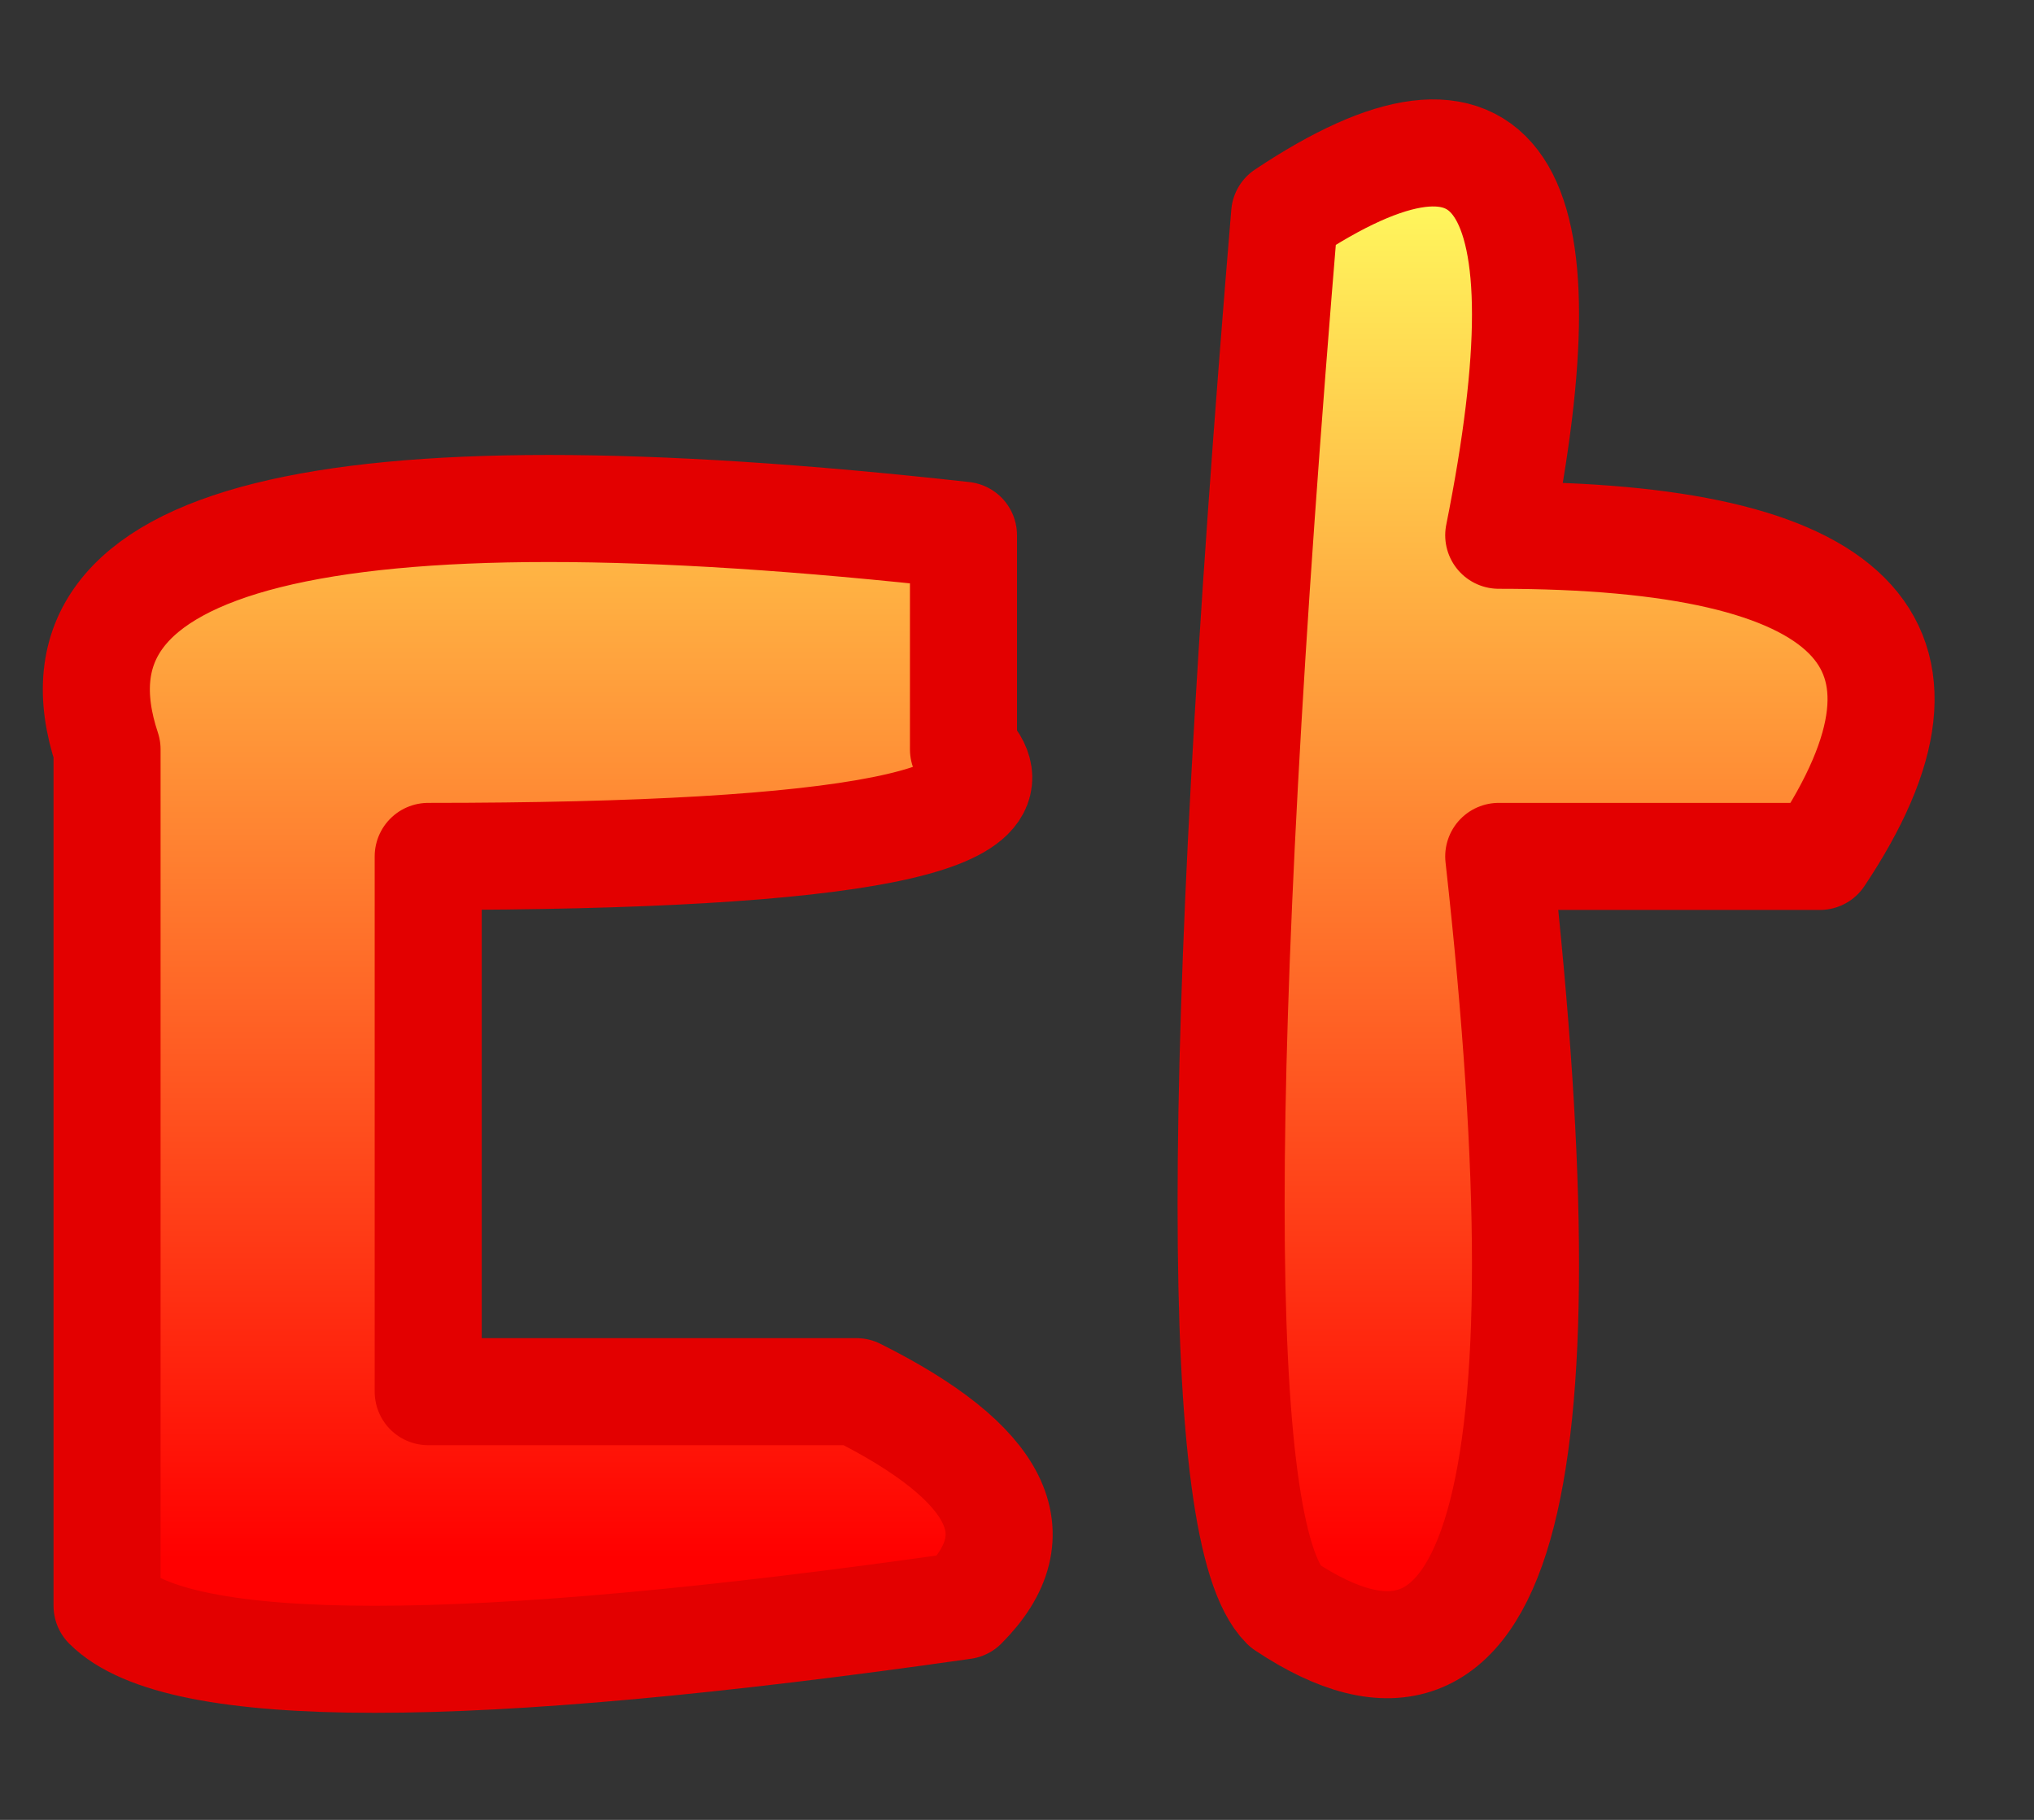
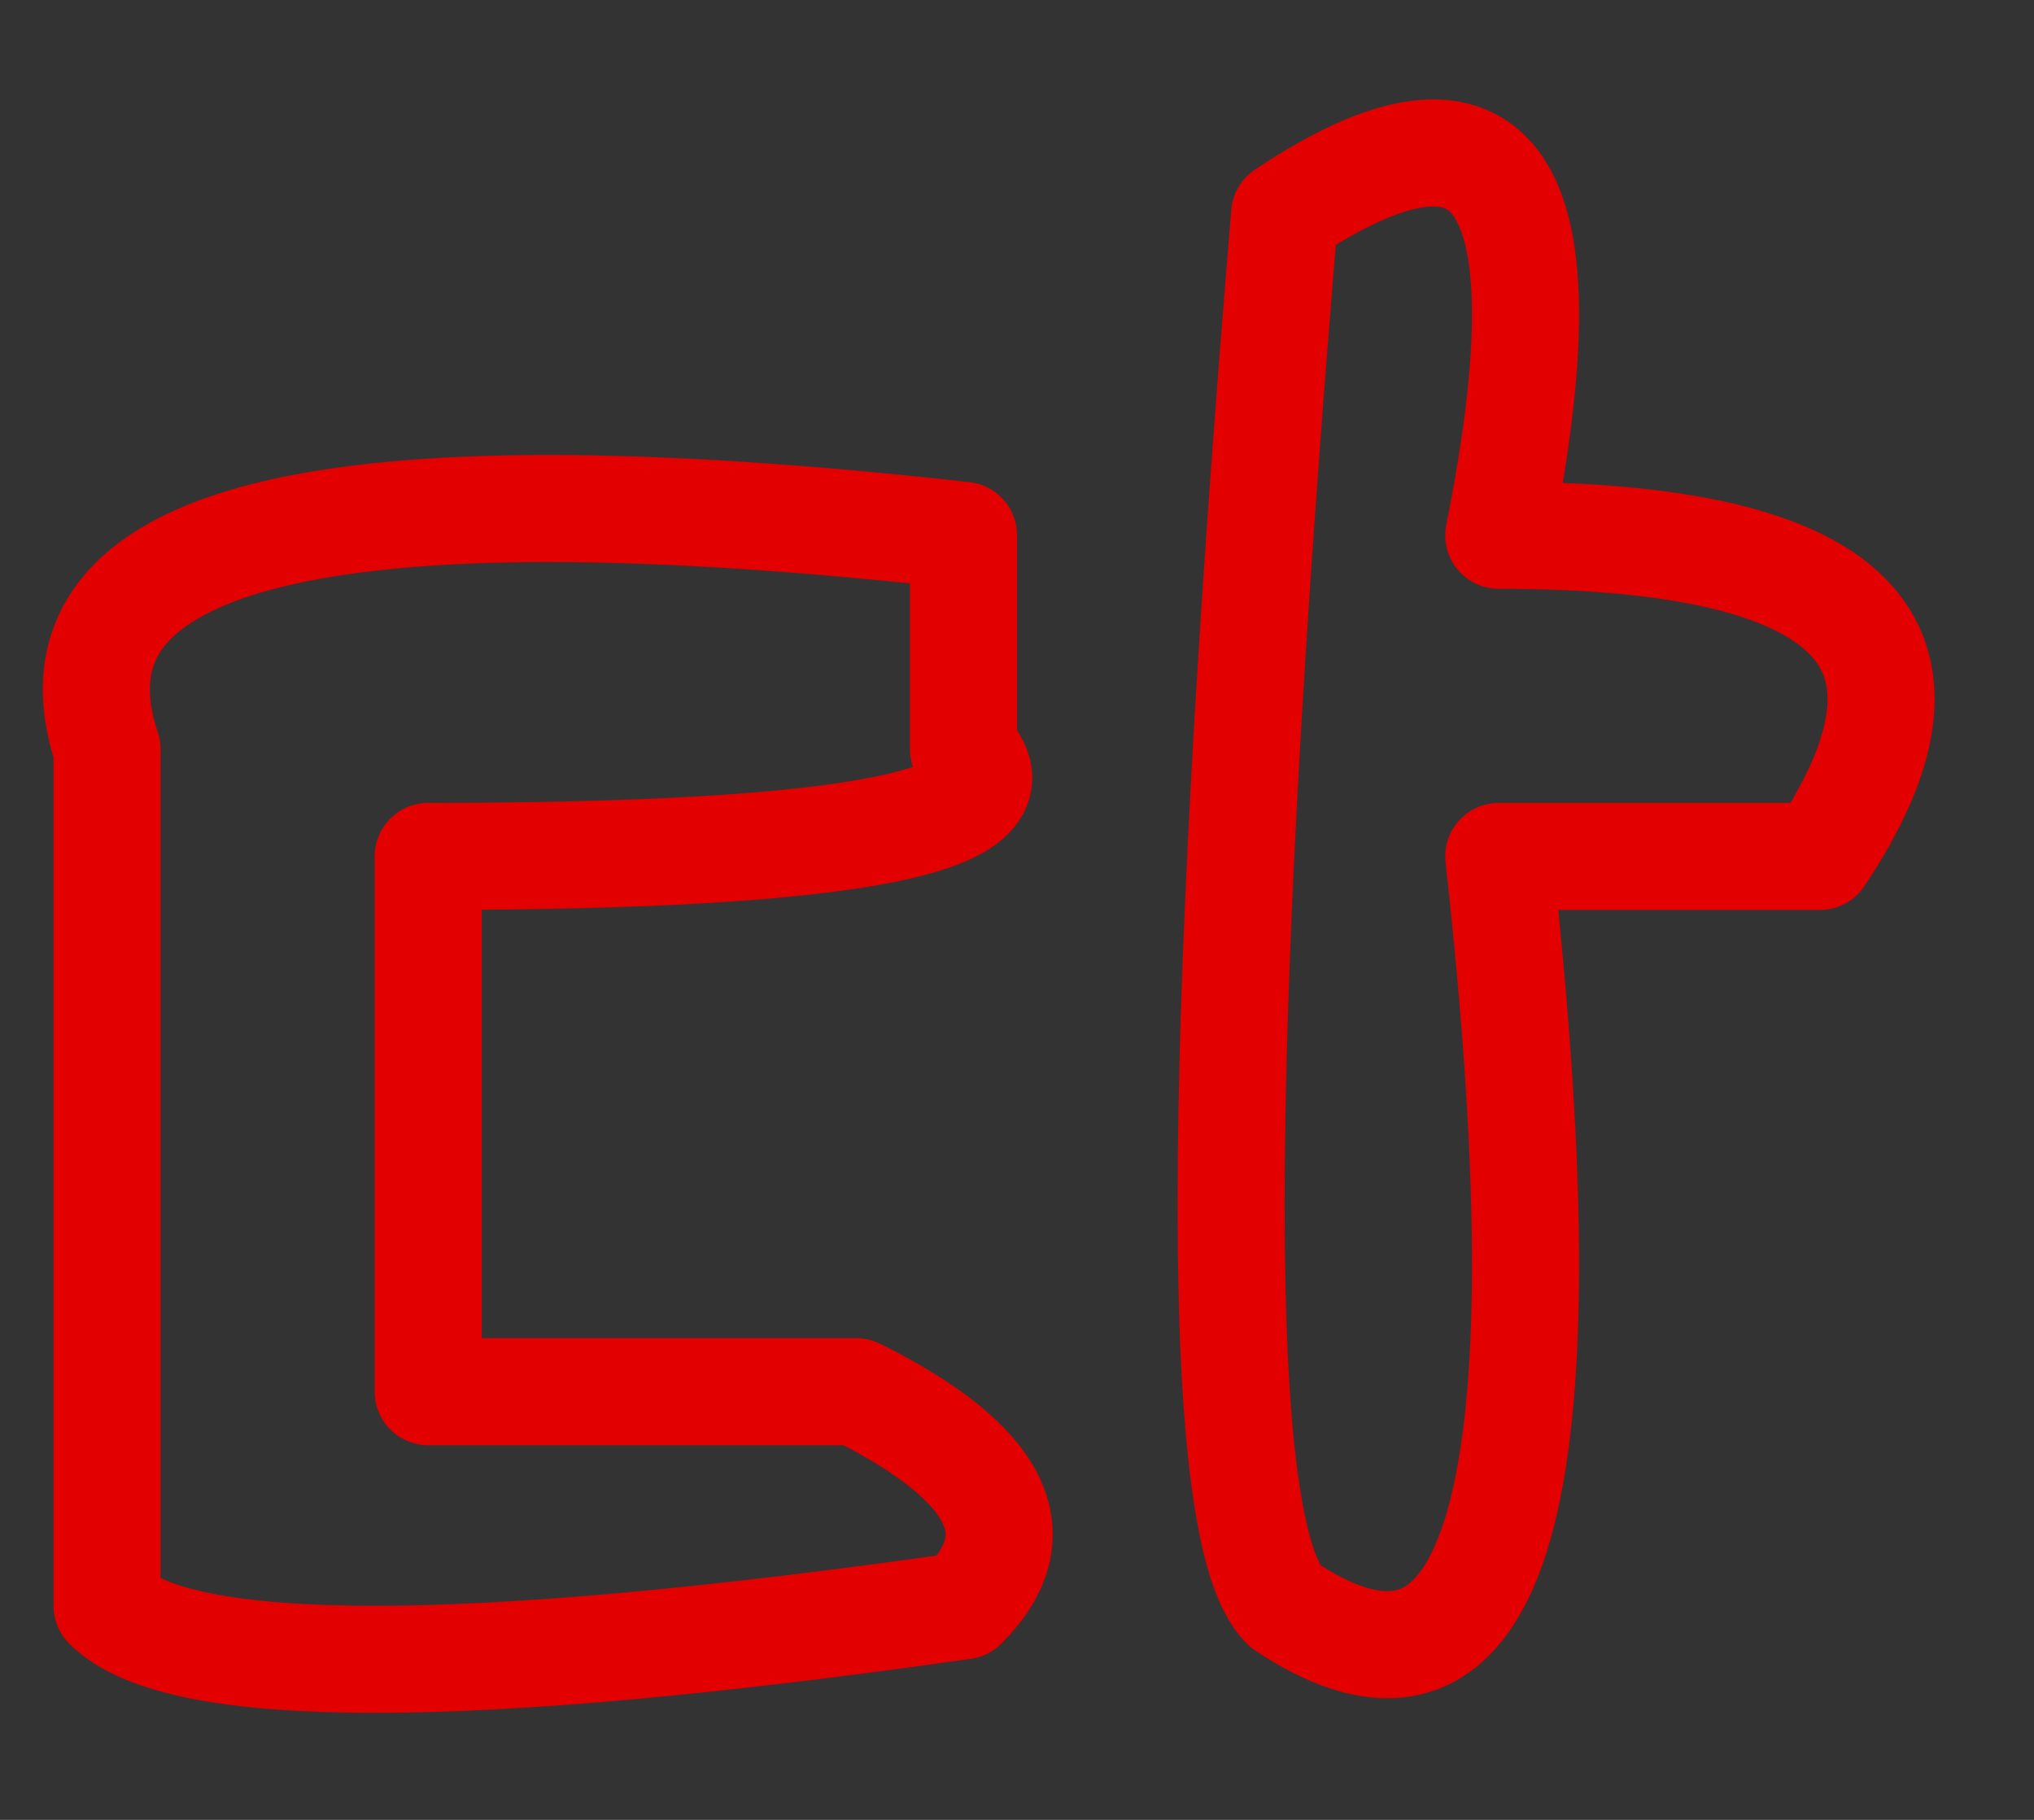
<svg xmlns="http://www.w3.org/2000/svg" height="0.85px" width="0.95px">
  <rect width="100%" height="100%" fill="#333333" stroke="none" />
  <g transform="matrix(1.0, 0.0, 0.0, 1.0, 0.55, 0.05)">
-     <path d="M0.15 0.2 Q0.4 0.2 0.3 0.35 0.25 0.35 0.15 0.35 0.2 0.8 0.05 0.7 0.0 0.65 0.05 0.05 0.2 -0.05 0.15 0.2 M-0.1 0.3 Q-0.05 0.35 -0.35 0.35 -0.35 0.45 -0.35 0.6 -0.25 0.6 -0.15 0.6 -0.05 0.65 -0.1 0.7 -0.45 0.75 -0.5 0.7 L-0.5 0.3 Q-0.55 0.15 -0.1 0.2 -0.1 0.25 -0.1 0.3" fill="url(#gradient0)" fill-rule="evenodd" stroke="none" />
    <path d="M0.15 0.2 Q0.4 0.2 0.3 0.35 0.25 0.35 0.15 0.35 0.2 0.8 0.05 0.7 0.0 0.65 0.05 0.05 0.2 -0.05 0.15 0.2 M-0.1 0.3 Q-0.05 0.35 -0.35 0.35 -0.35 0.45 -0.35 0.6 -0.25 0.6 -0.15 0.6 -0.05 0.65 -0.1 0.7 -0.45 0.75 -0.5 0.7 L-0.5 0.3 Q-0.55 0.15 -0.1 0.2 -0.1 0.25 -0.1 0.3" fill="none" stroke="#e30000" stroke-linecap="round" stroke-linejoin="round" stroke-width="0.05" />
  </g>
  <defs>
    <linearGradient gradientTransform="matrix(0.0, -4.0E-4, 4.0E-4, 0.0, -0.1, 0.35)" gradientUnits="userSpaceOnUse" id="gradient0" spreadMethod="pad" x1="-819.2" x2="819.2">
      <stop offset="0.0" stop-color="#ff0000" />
      <stop offset="1.0" stop-color="#ffff60" />
    </linearGradient>
  </defs>
</svg>